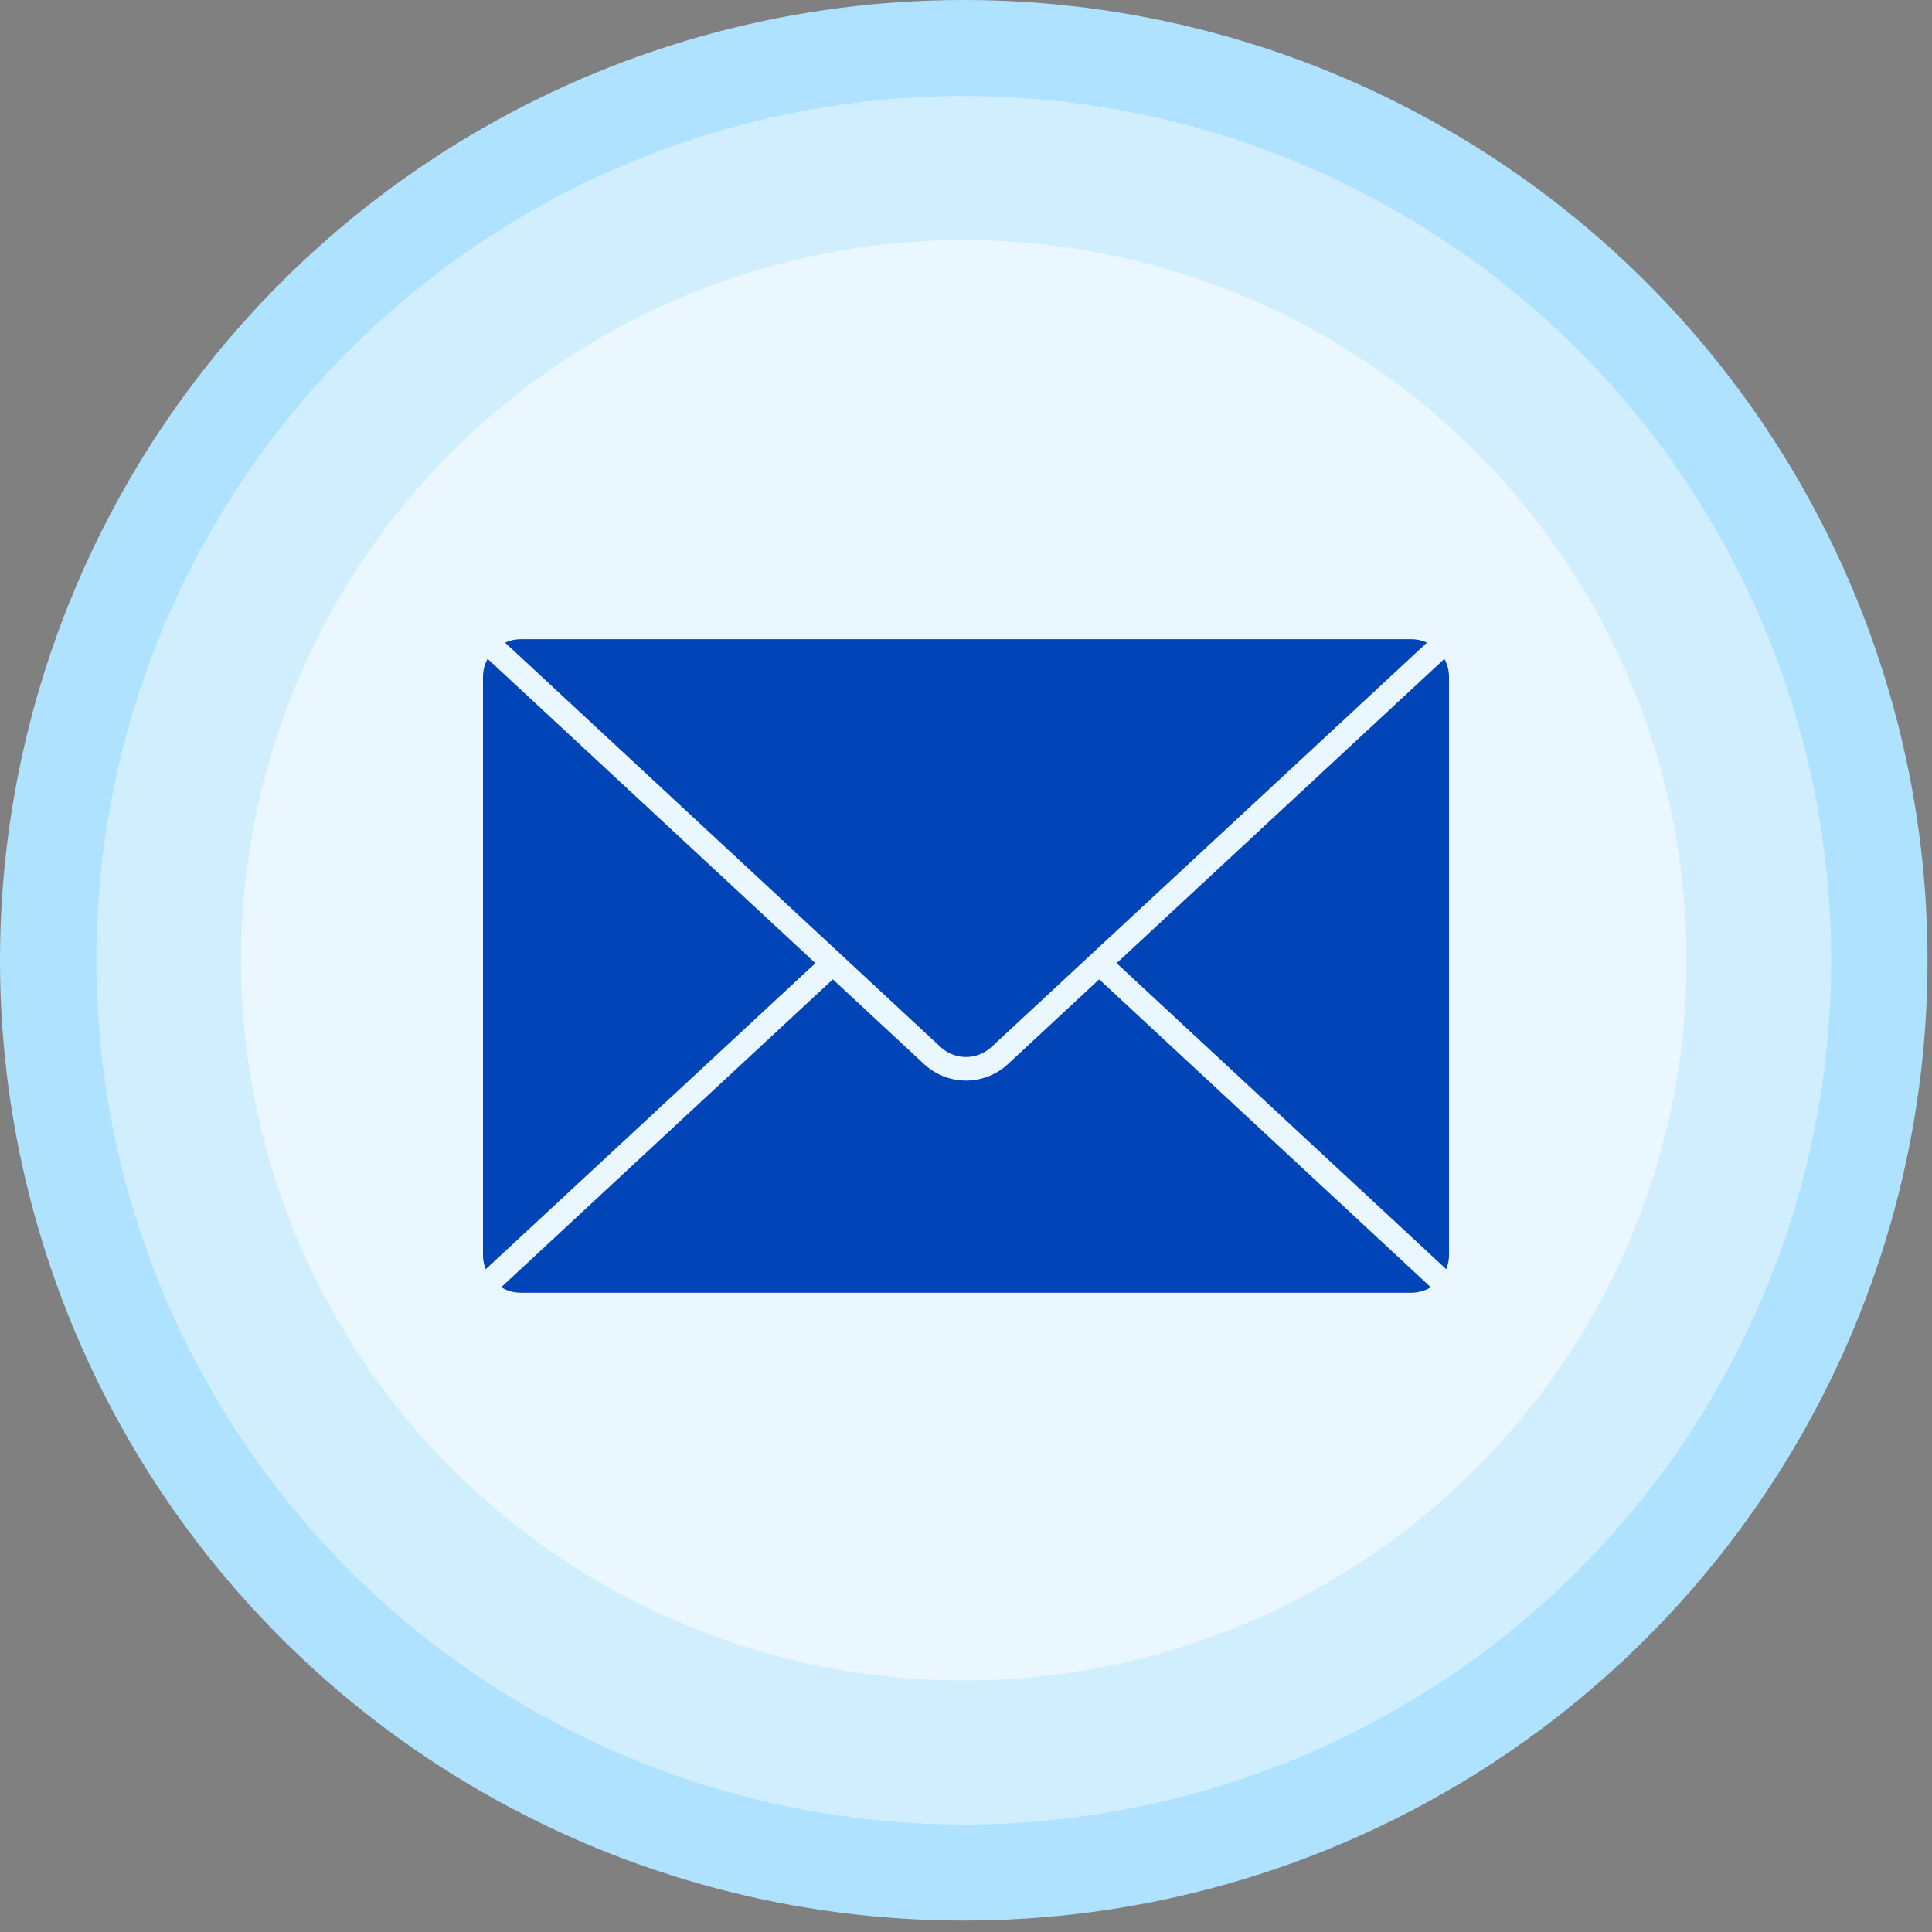
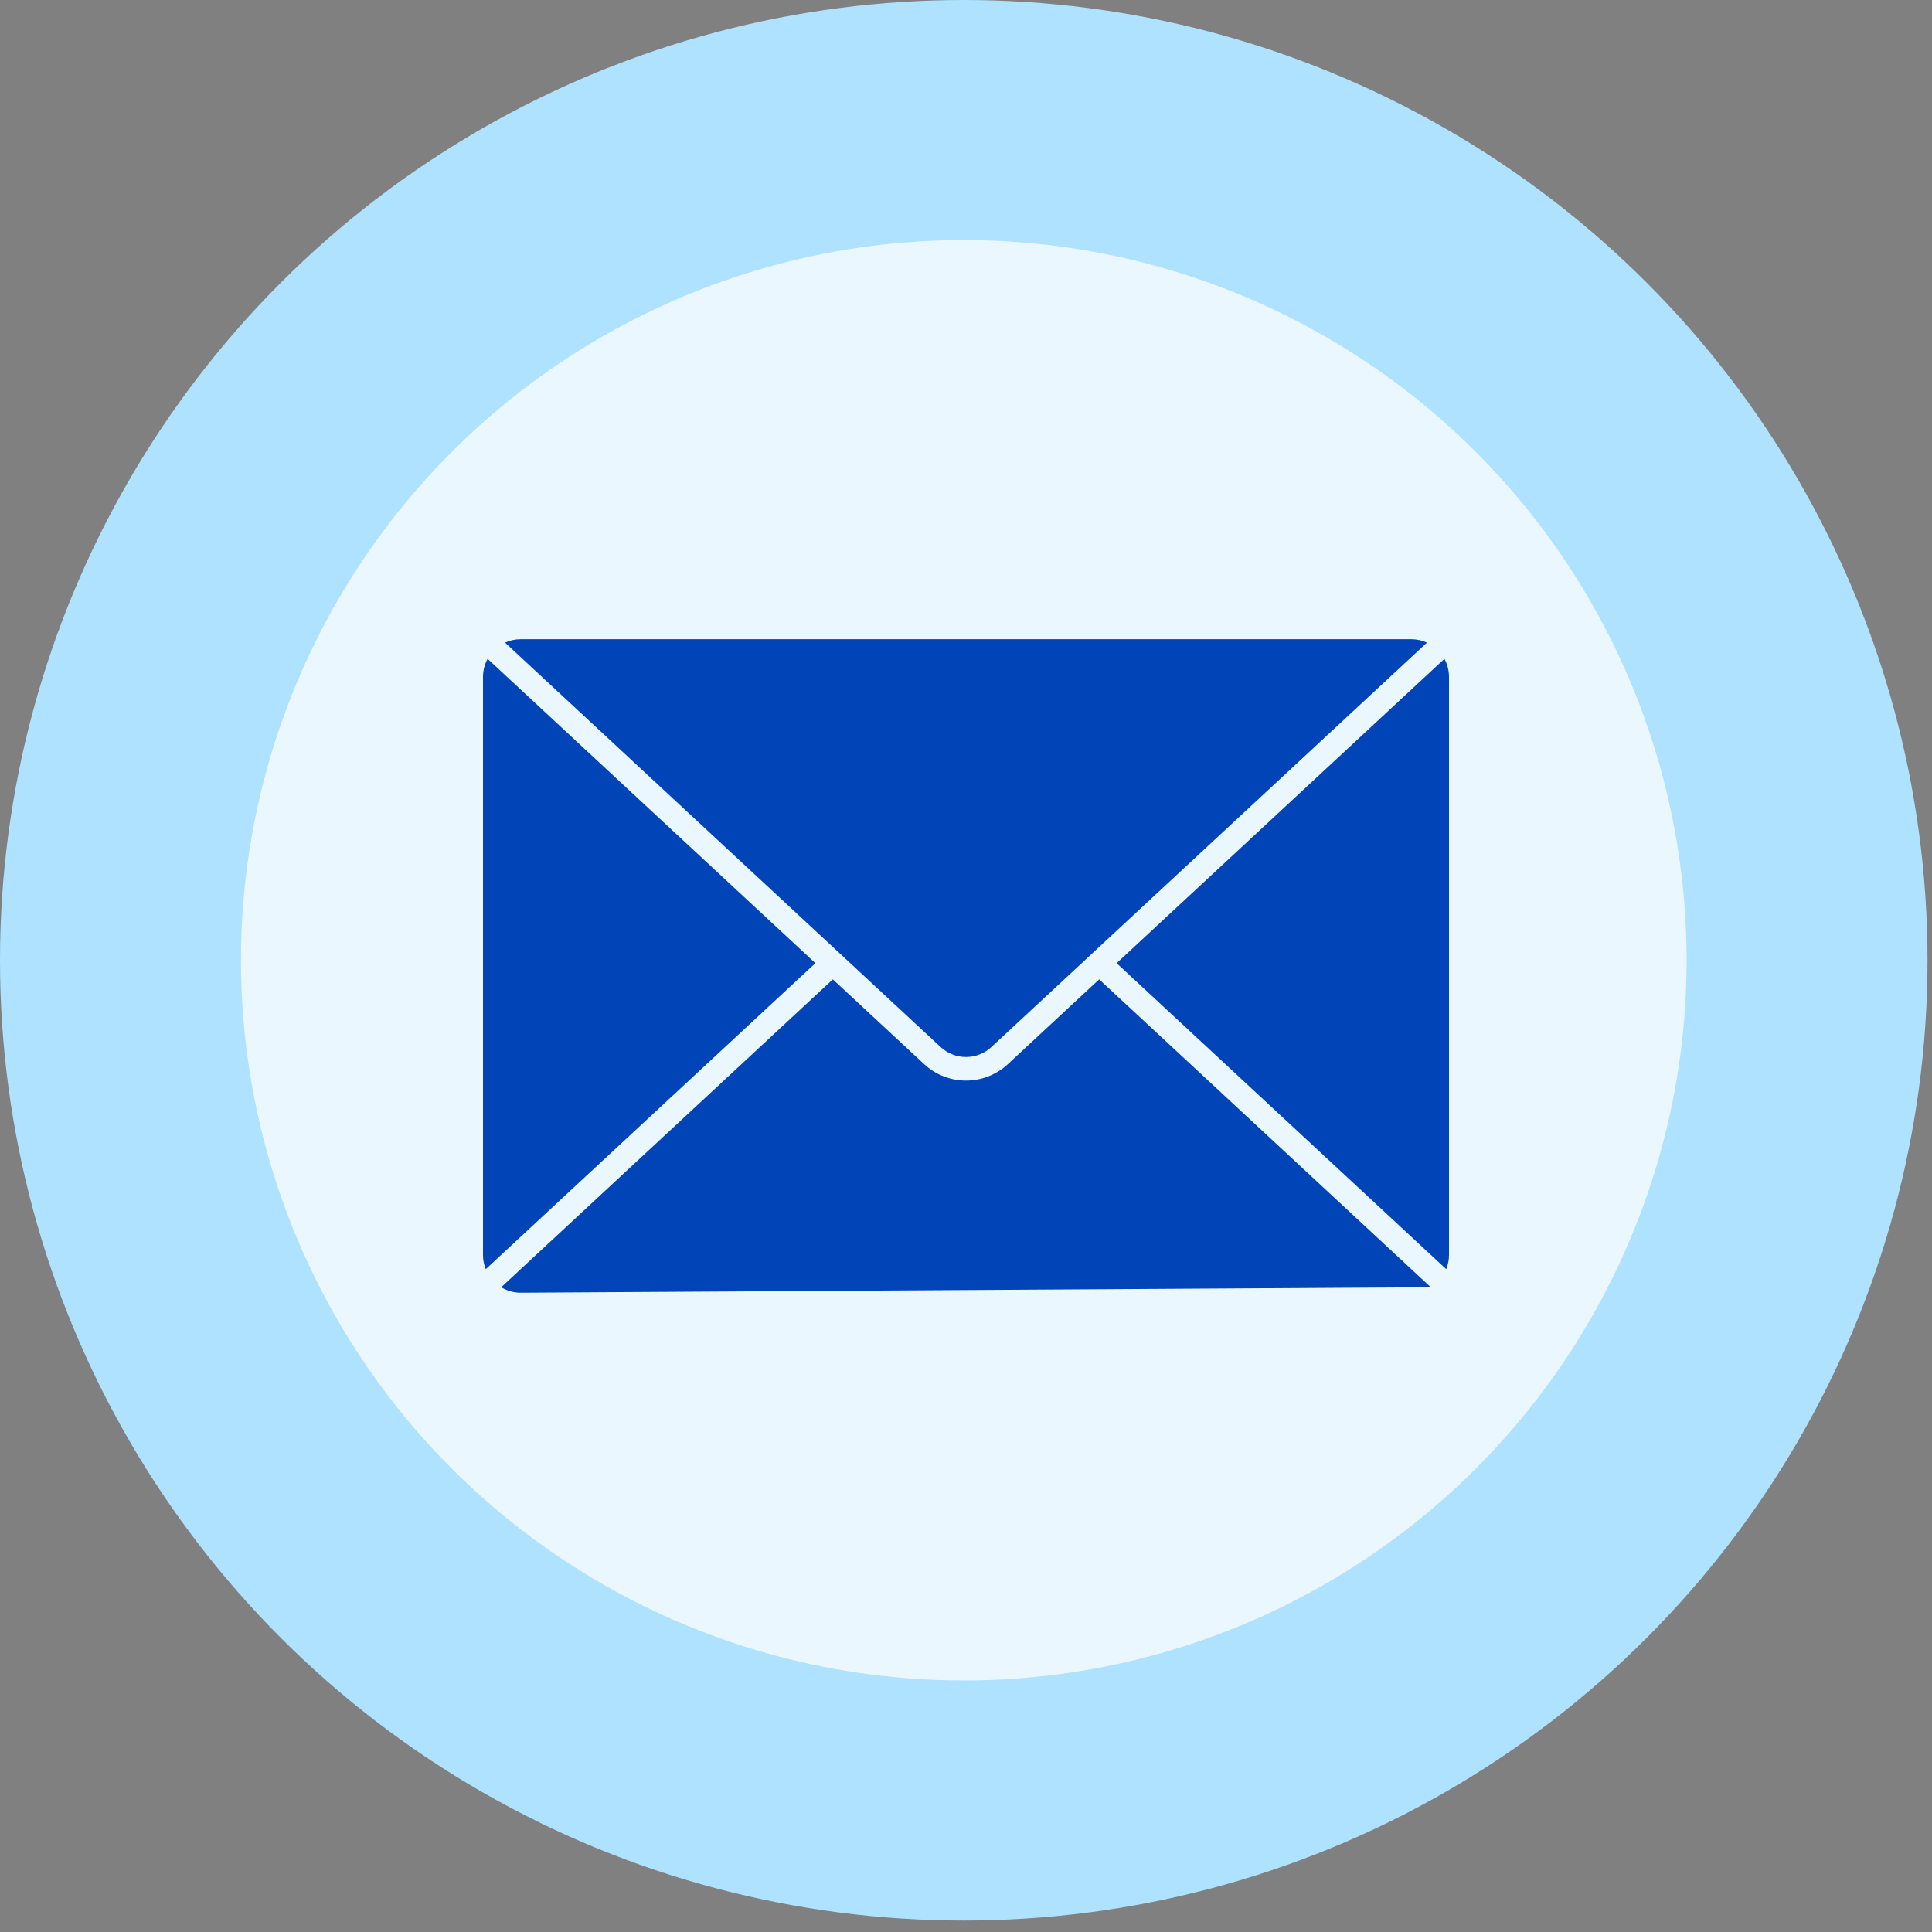
<svg xmlns="http://www.w3.org/2000/svg" width="56" height="56" viewBox="0 0 56 56" fill="none">
  <rect x="0" y="0" width="56" height="56" fill="#808080" stroke="none" />
  <ellipse cx="27.935" cy="27.834" rx="27.935" ry="27.834" fill="#AEE2FF" />
-   <ellipse cx="27.935" cy="27.834" rx="25.142" ry="25.051" fill="#D1EEFF" />
  <ellipse cx="27.936" cy="27.834" rx="20.951" ry="20.875" fill="#EBF7FF" />
-   <path fill-rule="evenodd" clip-rule="evenodd" d="M40.91 18.528H15.091C14.935 18.528 14.781 18.561 14.639 18.627L27.258 30.343C27.459 30.532 27.724 30.638 28 30.638C28.276 30.638 28.541 30.532 28.742 30.343L41.361 18.627C41.219 18.561 41.065 18.528 40.909 18.528L40.91 18.528ZM41.867 19.097C41.954 19.257 42 19.436 42 19.618V36.38C42 36.52 41.972 36.658 41.92 36.788L32.366 27.918L41.867 19.097H41.867ZM15.091 37.47C14.892 37.47 14.697 37.415 14.527 37.312L24.14 28.387L26.79 30.848C27.119 31.152 27.552 31.321 28 31.321C28.448 31.321 28.88 31.152 29.21 30.848L31.86 28.387L41.473 37.312C41.303 37.416 41.108 37.47 40.91 37.471L15.091 37.47ZM14 36.38V19.618C14 19.436 14.046 19.256 14.134 19.097L23.634 27.918L14.08 36.788C14.027 36.658 14 36.52 14 36.38Z" fill="#0044B7" />
+   <path fill-rule="evenodd" clip-rule="evenodd" d="M40.91 18.528H15.091C14.935 18.528 14.781 18.561 14.639 18.627L27.258 30.343C27.459 30.532 27.724 30.638 28 30.638C28.276 30.638 28.541 30.532 28.742 30.343L41.361 18.627C41.219 18.561 41.065 18.528 40.909 18.528L40.91 18.528ZM41.867 19.097C41.954 19.257 42 19.436 42 19.618V36.38C42 36.52 41.972 36.658 41.92 36.788L32.366 27.918L41.867 19.097H41.867ZM15.091 37.47C14.892 37.47 14.697 37.415 14.527 37.312L24.14 28.387L26.79 30.848C27.119 31.152 27.552 31.321 28 31.321C28.448 31.321 28.88 31.152 29.21 30.848L31.86 28.387L41.473 37.312L15.091 37.47ZM14 36.38V19.618C14 19.436 14.046 19.256 14.134 19.097L23.634 27.918L14.08 36.788C14.027 36.658 14 36.52 14 36.38Z" fill="#0044B7" />
</svg>